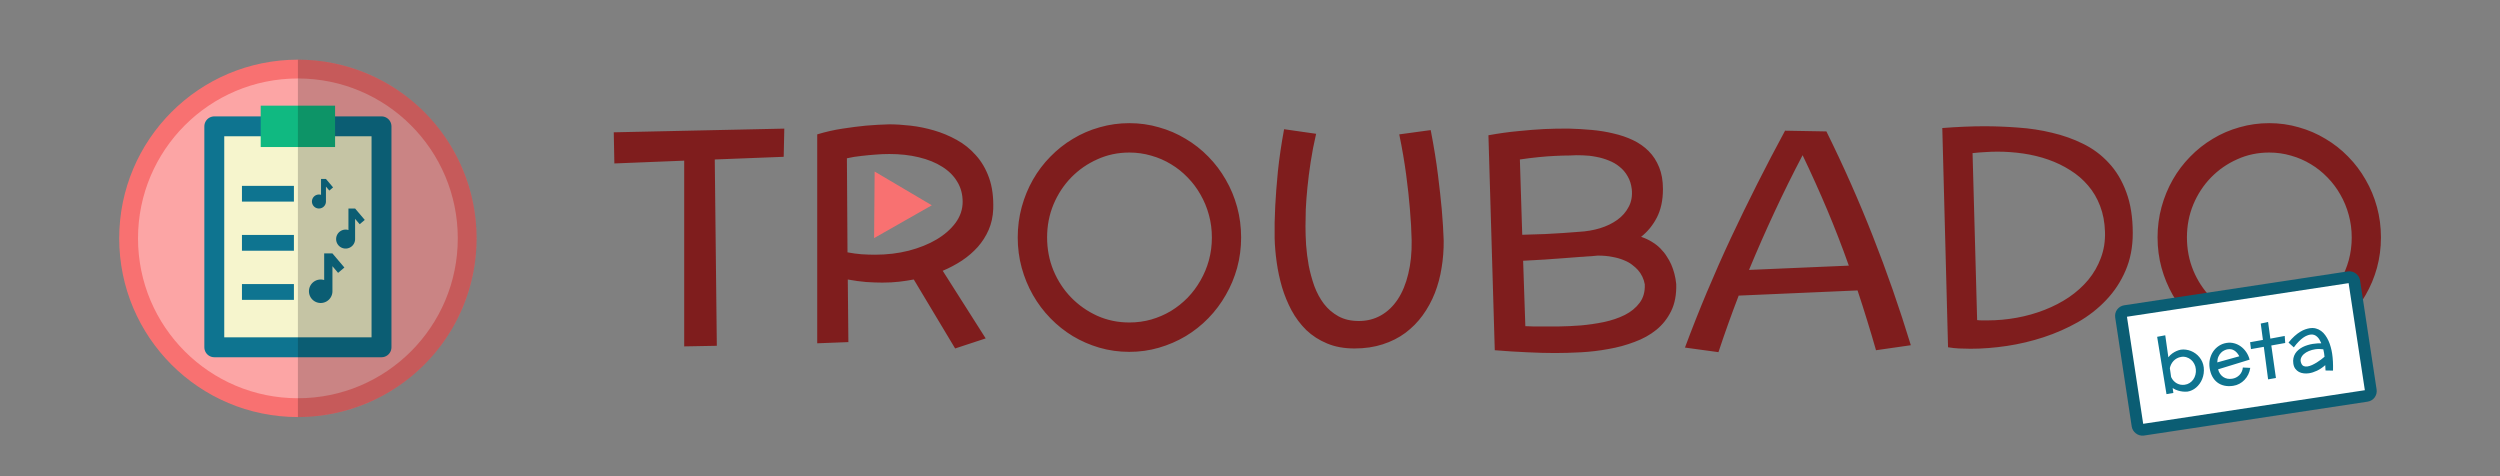
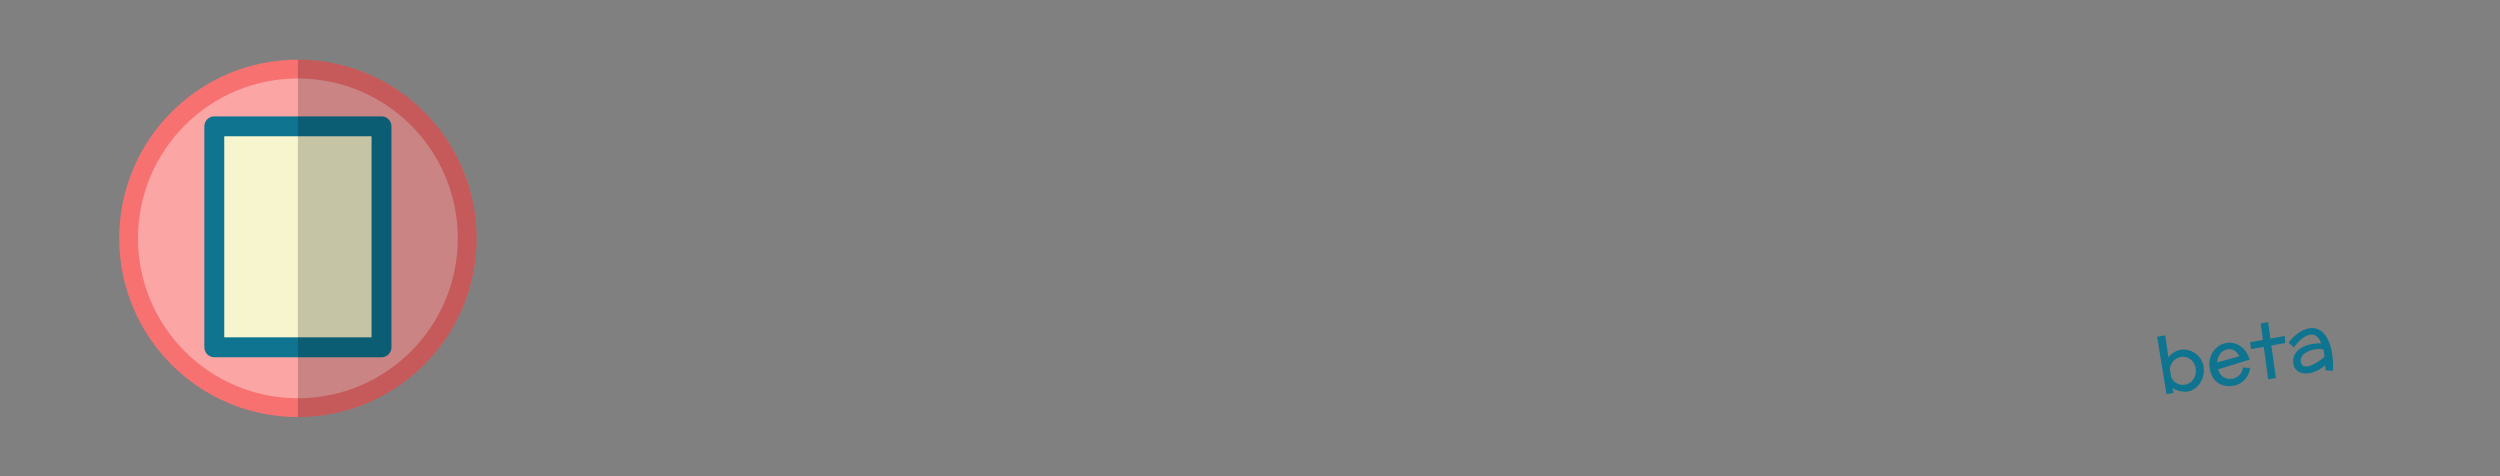
<svg xmlns="http://www.w3.org/2000/svg" viewBox="0 0 210 40">
  <rect x="0" y="0" width="210" height="40" fill="#808080" stroke="none" />
-   <path d="m45.936 82.539-.05 2.368-5.791.224.173 15.651-2.74.05V85.23l-5.867.235-.05-2.616zm17.55 6.759q-.038.955-.385 1.749-.347.793-.918 1.438-.57.633-1.327 1.141-.756.496-1.612.856l3.609 5.68-2.567.844-3.473-5.792q-.595.111-1.24.186-.633.074-1.402.074-.62 0-1.364-.05-.732-.061-1.538-.21l.05 5.258-2.617.1v-17.55q1.067-.322 2.133-.483 1.067-.162 1.947-.249 1.017-.086 1.972-.111.806 0 1.786.111.98.112 1.96.397.992.286 1.91.794.93.509 1.624 1.302.707.782 1.104 1.898.397 1.116.348 2.617zm-8.732-4.626q-.57 0-1.178.05-.52.037-1.153.11-.633.063-1.228.2l.05 7.9q.582.111 1.165.16.596.038 1.154.038 1.488 0 2.815-.335 1.34-.347 2.344-.942 1.005-.596 1.6-1.402.595-.818.595-1.76 0-.956-.459-1.7-.446-.744-1.265-1.253-.818-.52-1.96-.793-1.128-.273-2.48-.273zm29.556 7.007q0 1.327-.336 2.555-.335 1.215-.955 2.282-.607 1.067-1.463 1.947-.856.88-1.91 1.513-1.042.62-2.245.968-1.19.347-2.48.347-1.303 0-2.506-.347-1.19-.348-2.232-.968-1.042-.632-1.898-1.513-.856-.88-1.463-1.947-.608-1.067-.943-2.282-.335-1.228-.335-2.555 0-1.327.335-2.555.335-1.228.943-2.294.607-1.067 1.463-1.935.856-.88 1.898-1.5 1.042-.633 2.245-.968 1.203-.347 2.492-.347 1.29 0 2.481.347 1.203.335 2.245.967 1.054.62 1.91 1.5.856.87 1.463 1.936.62 1.066.955 2.294.335 1.228.335 2.555zm-2.457 0q0-.98-.248-1.885-.248-.918-.707-1.712-.446-.793-1.079-1.438-.632-.658-1.401-1.117-.769-.47-1.662-.719-.88-.26-1.836-.26-1.438 0-2.69.57-1.253.558-2.196 1.526-.943.967-1.488 2.27-.534 1.29-.534 2.765 0 1.476.534 2.778.545 1.302 1.488 2.27.943.967 2.195 1.538 1.253.558 2.691.558.955 0 1.836-.248.893-.26 1.662-.72.769-.47 1.401-1.116.633-.657 1.08-1.45.458-.795.706-1.7.248-.918.248-1.91zm19.472.261q.012 1.153-.174 2.282-.173 1.116-.57 2.133-.397 1.004-1.017 1.86-.608.843-1.451 1.476-.831.62-1.91.967-1.067.348-2.369.348-1.315 0-2.307-.422-.992-.41-1.736-1.116-.732-.72-1.24-1.65-.496-.93-.806-1.96-.298-1.029-.447-2.083-.149-1.067-.174-2.034-.024-1.228.05-2.691.062-1.253.223-2.915.174-1.662.521-3.547l2.691.385q-.285 1.227-.458 2.368-.174 1.141-.273 2.146-.1 1.005-.137 1.836-.025.83-.025 1.426 0 .694.05 1.55.062.856.223 1.749.174.88.472 1.724.31.83.806 1.488.496.645 1.215 1.042.72.397 1.712.397 1.03 0 1.86-.472.831-.47 1.414-1.351t.88-2.134q.31-1.252.286-2.803-.025-1.24-.15-2.678-.098-1.24-.31-2.84-.21-1.6-.582-3.399l2.642-.36q.397 2.047.607 3.746.211 1.687.323 2.927.124 1.439.161 2.604zm19.534 3.658q.037 1.315-.422 2.257-.459.943-1.253 1.588-.78.632-1.835 1.017-1.042.397-2.195.595-1.141.211-2.307.273-1.166.062-2.183.062-1.03 0-2.294-.062-1.253-.05-2.754-.174l-.533-18.057q1.29-.236 2.505-.348 1.216-.124 2.17-.173 1.117-.05 2.11-.037.942.024 1.897.111.955.087 1.823.298.88.198 1.637.558.756.36 1.315.918.558.558.88 1.352.323.78.323 1.847 0 1.39-.509 2.382-.508.98-1.327 1.624.52.174.93.434.41.249.707.559.31.31.521.657.223.335.372.67.335.769.422 1.65zm-8.942-10.802q-.583 0-1.265.037-.583.025-1.34.1-.744.074-1.587.198l.198 6.325q1.067-.025 1.935-.062l1.513-.087q.744-.05 1.327-.1.918-.049 1.749-.297.843-.26 1.463-.707.62-.446.955-1.091.347-.645.26-1.489-.074-.62-.347-1.079-.26-.47-.67-.793-.396-.335-.917-.534-.509-.21-1.067-.31-.545-.111-1.116-.124-.57-.024-1.091.013zm2.356 8.409q-.31.024-.546.05-.223.012-.396.024-.162.012-.298.025-.124.012-.236.012-.682.062-1.463.112-.67.05-1.538.111-.868.05-1.798.1l.186 5.494q.347.025.682.025h2.121q.892-.013 1.86-.087.98-.087 1.947-.285.98-.211 1.749-.596.781-.397 1.24-1.017.471-.62.434-1.55-.112-.67-.57-1.203-.199-.223-.497-.447-.285-.223-.694-.384-.41-.174-.955-.273-.533-.111-1.228-.111zm23.367 7.949q-.36-1.265-.745-2.505-.384-1.252-.806-2.518l-9.984.435q-.459 1.19-.88 2.368-.422 1.179-.82 2.382l-2.814-.385q1.748-4.688 3.869-9.227 2.133-4.54 4.54-8.992l3.472.062q2.133 4.304 3.894 8.781 1.761 4.465 3.2 9.178zm-6.165-16.383q-1.252 2.381-2.369 4.787-1.116 2.394-2.133 4.85l8.384-.36q-.843-2.381-1.81-4.676-.968-2.294-2.072-4.601zm27.732 6.561q0 1.736-.608 3.138-.595 1.389-1.625 2.468-1.017 1.079-2.38 1.86-1.365.769-2.878 1.265-1.513.496-3.088.732-1.575.235-3.039.235-.496 0-.98-.024-.483-.025-.918-.1l-.483-18.417q.967-.074 1.86-.112.893-.037 1.674-.037 1.377 0 2.84.112 1.464.099 2.84.434 1.39.322 2.618.93 1.24.608 2.158 1.612.93.992 1.463 2.444.546 1.45.546 3.46zm-2.332-.124q-.037-1.203-.41-2.17-.371-.98-1.016-1.725-.633-.744-1.488-1.277-.856-.546-1.848-.893-.993-.347-2.084-.509-1.091-.16-2.195-.16-.471 0-1.005.036-.52.025-1.079.087l.385 14.027q.21.025.421.025h.435q1.24 0 2.468-.223 1.227-.223 2.331-.657 1.116-.434 2.059-1.067.943-.645 1.625-1.463.682-.831 1.054-1.836.384-1.017.347-2.195zm23.18.471q0 1.327-.335 2.555-.335 1.215-.955 2.282-.607 1.067-1.463 1.947-.856.88-1.91 1.513-1.042.62-2.245.968-1.19.347-2.48.347-1.303 0-2.506-.347-1.19-.348-2.232-.968-1.042-.632-1.898-1.513-.855-.88-1.463-1.947-.608-1.067-.943-2.282-.335-1.228-.335-2.555 0-1.327.335-2.555.335-1.228.943-2.294.608-1.067 1.463-1.935.856-.88 1.898-1.5 1.042-.633 2.245-.968 1.203-.347 2.493-.347 1.29 0 2.48.347 1.203.335 2.245.967 1.054.62 1.91 1.5.856.87 1.463 1.936.62 1.066.955 2.294.335 1.228.335 2.555zm-2.456 0q0-.98-.248-1.885-.248-.918-.706-1.712-.447-.793-1.08-1.438-.632-.658-1.401-1.117-.769-.47-1.662-.719-.88-.26-1.835-.26-1.44 0-2.692.57-1.252.558-2.195 1.526-.943.967-1.488 2.27-.534 1.29-.534 2.765 0 1.476.534 2.778.545 1.302 1.488 2.27.943.967 2.195 1.538 1.253.558 2.692.558.955 0 1.835-.248.893-.26 1.662-.72.769-.47 1.402-1.116.632-.657 1.079-1.45.458-.795.706-1.7.249-.918.249-1.91z" style="-inkscape-font-specification:McLaren" transform="translate(19.945 -71.735)" aria-label="TROUBADO" font-size="25.4" fill="#7f1d1d" font-family="McLaren" />
-   <path d="m73.425 20 .045-5.59 4.8 2.834z" fill="#f87171" />
  <g transform="translate(-10.307 -11.63) scale(.632)">
    <circle cx="55.902" cy="50.082" r="22.5" fill="#fca5a5" stroke="#f87171" stroke-width="2.5" stroke-linejoin="round" />
    <path fill="#f6f5cd" stroke="#0e7490" stroke-width="2.646" stroke-linejoin="round" d="M44.791 35.194h22.223V64.56H44.791z" />
-     <path fill="#10b981" d="M50.959 32.445h9.886v5.498h-9.886z" />
-     <path fill="#0e7490" d="M48.467 43.103h6.906V45.2h-6.906zm0 6.526h6.906v2.097h-6.906zm0 6.527h6.906v2.097h-6.906zm10.51-13.969v2.11a.93.93 0 0 0-.277-.042.93.93 0 0 0-.93.93.93.93 0 0 0 .93.93.93.93 0 0 0 .93-.93V43.2l.449.53.499-.423-.947-1.119zm.419 9.897v3.54a1.56 1.56 0 0 0-.463-.071 1.56 1.56 0 0 0-1.56 1.56 1.56 1.56 0 0 0 1.56 1.56 1.56 1.56 0 0 0 1.56-1.56v-3.332l.752.888.837-.709-1.589-1.876zm3.224-5.969v2.86a1.26 1.26 0 0 0-.375-.057 1.26 1.26 0 0 0-1.261 1.26 1.26 1.26 0 0 0 1.26 1.261 1.26 1.26 0 0 0 1.261-1.26v-2.693l.608.718.676-.573-1.284-1.516z" />
    <path style="mix-blend-mode:multiply" d="M55.902 73.832a23.75 23.75 0 0 0 1.775-.067 23.75 23.75 0 0 0 1.765-.199 23.75 23.75 0 0 0 1.745-.33 23.75 23.75 0 0 0 1.716-.46 23.75 23.75 0 0 0 1.676-.586 23.75 23.75 0 0 0 1.628-.71 23.75 23.75 0 0 0 1.57-.83 23.75 23.75 0 0 0 1.504-.945 23.75 23.75 0 0 0 1.43-1.054 23.75 23.75 0 0 0 1.345-1.16 23.75 23.75 0 0 0 1.256-1.255 23.75 23.75 0 0 0 1.159-1.346 23.75 23.75 0 0 0 1.055-1.43 23.75 23.75 0 0 0 .945-1.503 23.75 23.75 0 0 0 .83-1.57 23.75 23.75 0 0 0 .71-1.628 23.75 23.75 0 0 0 .586-1.677 23.75 23.75 0 0 0 .46-1.715 23.75 23.75 0 0 0 .33-1.745 23.75 23.75 0 0 0 .199-1.765 23.75 23.75 0 0 0 .066-1.775 23.75 23.75 0 0 0-.007-.592 23.75 23.75 0 0 0-.022-.592 23.75 23.75 0 0 0-.036-.591 23.75 23.75 0 0 0-.052-.59 23.75 23.75 0 0 0-.067-.588 23.75 23.75 0 0 0-.08-.587 23.75 23.75 0 0 0-.096-.584 23.75 23.75 0 0 0-.11-.582 23.75 23.75 0 0 0-.124-.579 23.75 23.75 0 0 0-.139-.576 23.75 23.75 0 0 0-.153-.572 23.75 23.75 0 0 0-.168-.567 23.75 23.75 0 0 0-.182-.564 23.75 23.75 0 0 0-.195-.559 23.75 23.75 0 0 0-.21-.554 23.75 23.75 0 0 0-.223-.548 23.75 23.75 0 0 0-.236-.543 23.75 23.75 0 0 0-.25-.537 23.75 23.75 0 0 0-.264-.53 23.75 23.75 0 0 0-.277-.523 23.75 23.75 0 0 0-.29-.517 23.75 23.75 0 0 0-.302-.51 23.75 23.75 0 0 0-.315-.5 23.75 23.75 0 0 0-.328-.494 23.75 23.75 0 0 0-.34-.485 23.75 23.75 0 0 0-.35-.476 23.75 23.75 0 0 0-.365-.468 23.75 23.75 0 0 0-.374-.458 23.75 23.75 0 0 0-.386-.45 23.75 23.75 0 0 0-.398-.438 23.75 23.75 0 0 0-.408-.43 23.75 23.75 0 0 0-.419-.418 23.75 23.75 0 0 0-.429-.408 23.75 23.75 0 0 0-.438-.397 23.75 23.75 0 0 0-.45-.386 23.75 23.75 0 0 0-.458-.375 23.75 23.75 0 0 0-.468-.364 23.75 23.75 0 0 0-.476-.352 23.75 23.75 0 0 0-.485-.34 23.75 23.75 0 0 0-.493-.327 23.75 23.75 0 0 0-.502-.315 23.75 23.75 0 0 0-.509-.302 23.75 23.75 0 0 0-.516-.29 23.75 23.75 0 0 0-.524-.276 23.75 23.75 0 0 0-.53-.264 23.75 23.75 0 0 0-.537-.25 23.75 23.75 0 0 0-.542-.237 23.75 23.75 0 0 0-.55-.223 23.75 23.75 0 0 0-.553-.21 23.75 23.75 0 0 0-.559-.195 23.75 23.75 0 0 0-.563-.182 23.75 23.75 0 0 0-.568-.167 23.75 23.75 0 0 0-.572-.154 23.75 23.75 0 0 0-.576-.138 23.75 23.75 0 0 0-.579-.125 23.75 23.75 0 0 0-.581-.11 23.75 23.75 0 0 0-.585-.096 23.75 23.75 0 0 0-.586-.08 23.75 23.75 0 0 0-.59-.067 23.75 23.75 0 0 0-.589-.052 23.75 23.75 0 0 0-.59-.036 23.75 23.75 0 0 0-.593-.022 23.75 23.75 0 0 0-.592-.008z" opacity=".2" />
  </g>
  <g transform="rotate(-8.616 -226.337 -467.917) scale(.657)">
-     <rect width="30.165" height="15.346" x="151.47" y="123.601" ry=".616" fill="#fff" stroke="#0b5d73" stroke-width="1.5" />
    <path d="m156.706 127.43-.029 2.84q.28-.27.578-.414.303-.149.559-.216.298-.082.582-.092.328 0 .65.097.323.091.612.264.288.169.53.41.245.24.418.539.178.294.27.635.091.342.082.718-.015.414-.126.78-.11.366-.293.674-.178.303-.42.549-.24.245-.514.414-.27.168-.564.255-.293.091-.577.091-.294-.01-.607-.091-.27-.067-.592-.217-.323-.149-.636-.423v.63l-.895.02-.082-7.425zm3.216 4.872q.024-.36-.091-.693-.11-.337-.332-.592-.217-.255-.53-.405-.308-.149-.674-.144-.299.005-.563.101-.26.096-.472.26-.207.164-.361.38-.154.217-.241.463l-.01 1.15q.087.299.246.53.158.226.365.385.212.154.453.236.246.077.496.082.351.01.655-.125.308-.135.534-.371.231-.24.366-.563.14-.323.159-.694zm4.411 1.902q.255 0 .505-.077.25-.082.462-.231.212-.154.366-.38.16-.227.231-.525l.93.188q-.135.438-.38.794-.246.356-.574.611-.327.256-.722.395-.39.14-.818.14-.636 0-1.127-.193-.491-.192-.828-.544-.337-.351-.515-.847-.174-.496-.174-1.107 0-.602.203-1.122.207-.525.563-.91t.838-.607q.481-.221 1.04-.221.5 0 .943.197.443.193.785.54.342.341.563.808.222.467.28 1.011l-4.17.621q.034.342.169.617.134.27.341.457.212.188.487.289.279.096.602.096zm1.328-2.7-.028-.092q-.183-.477-.506-.747-.318-.27-.794-.27-.203 0-.443.073-.241.067-.467.236-.227.168-.41.452-.178.28-.25.699zm4.299-3.79-.033 2.152 1.868-.063-.072.9-1.805.049-.039 4.198-1.016.025.082-4.194-1.666.038.02-.885 1.665-.049.039-2.108zm6.332 7.236.068-.679q-.588.376-1.156.545-.563.168-1.054.168-.347 0-.674-.091-.323-.087-.573-.27-.246-.188-.4-.472-.15-.289-.15-.679 0-.39.116-.698.116-.308.318-.544.202-.236.477-.404.274-.169.587-.275.318-.106.665-.154.346-.053.688-.053.318 0 .592.024.275.024.486.063-.062-.24-.154-.472-.091-.236-.236-.419-.14-.188-.346-.303-.207-.116-.496-.116-.188 0-.429.058-.24.053-.53.197-.288.145-.63.4-.342.25-.732.645l-.582-.708q.462-.433.886-.707.423-.275.794-.429.376-.159.693-.216.323-.058.578-.058.443 0 .79.154.346.15.606.414.265.26.443.616.183.352.299.76.115.405.163.843.053.439.053.872 0 .462-.053.992t-.163 1.155zm.135-1.752q.01-.24.014-.477.005-.236-.024-.49-.236-.073-.496-.116-.26-.044-.52-.044-.433 0-.842.101-.405.101-.698.294-.294.193-.443.472-.145.28-.058.635.067.29.26.405.197.115.472.115.28 0 .602-.091.327-.096.645-.231.322-.14.606-.294.285-.154.482-.28z" aria-label="beta" style="-inkscape-font-specification:McLaren" font-size="9.86" font-family="McLaren" fill="#0e7490" />
  </g>
</svg>